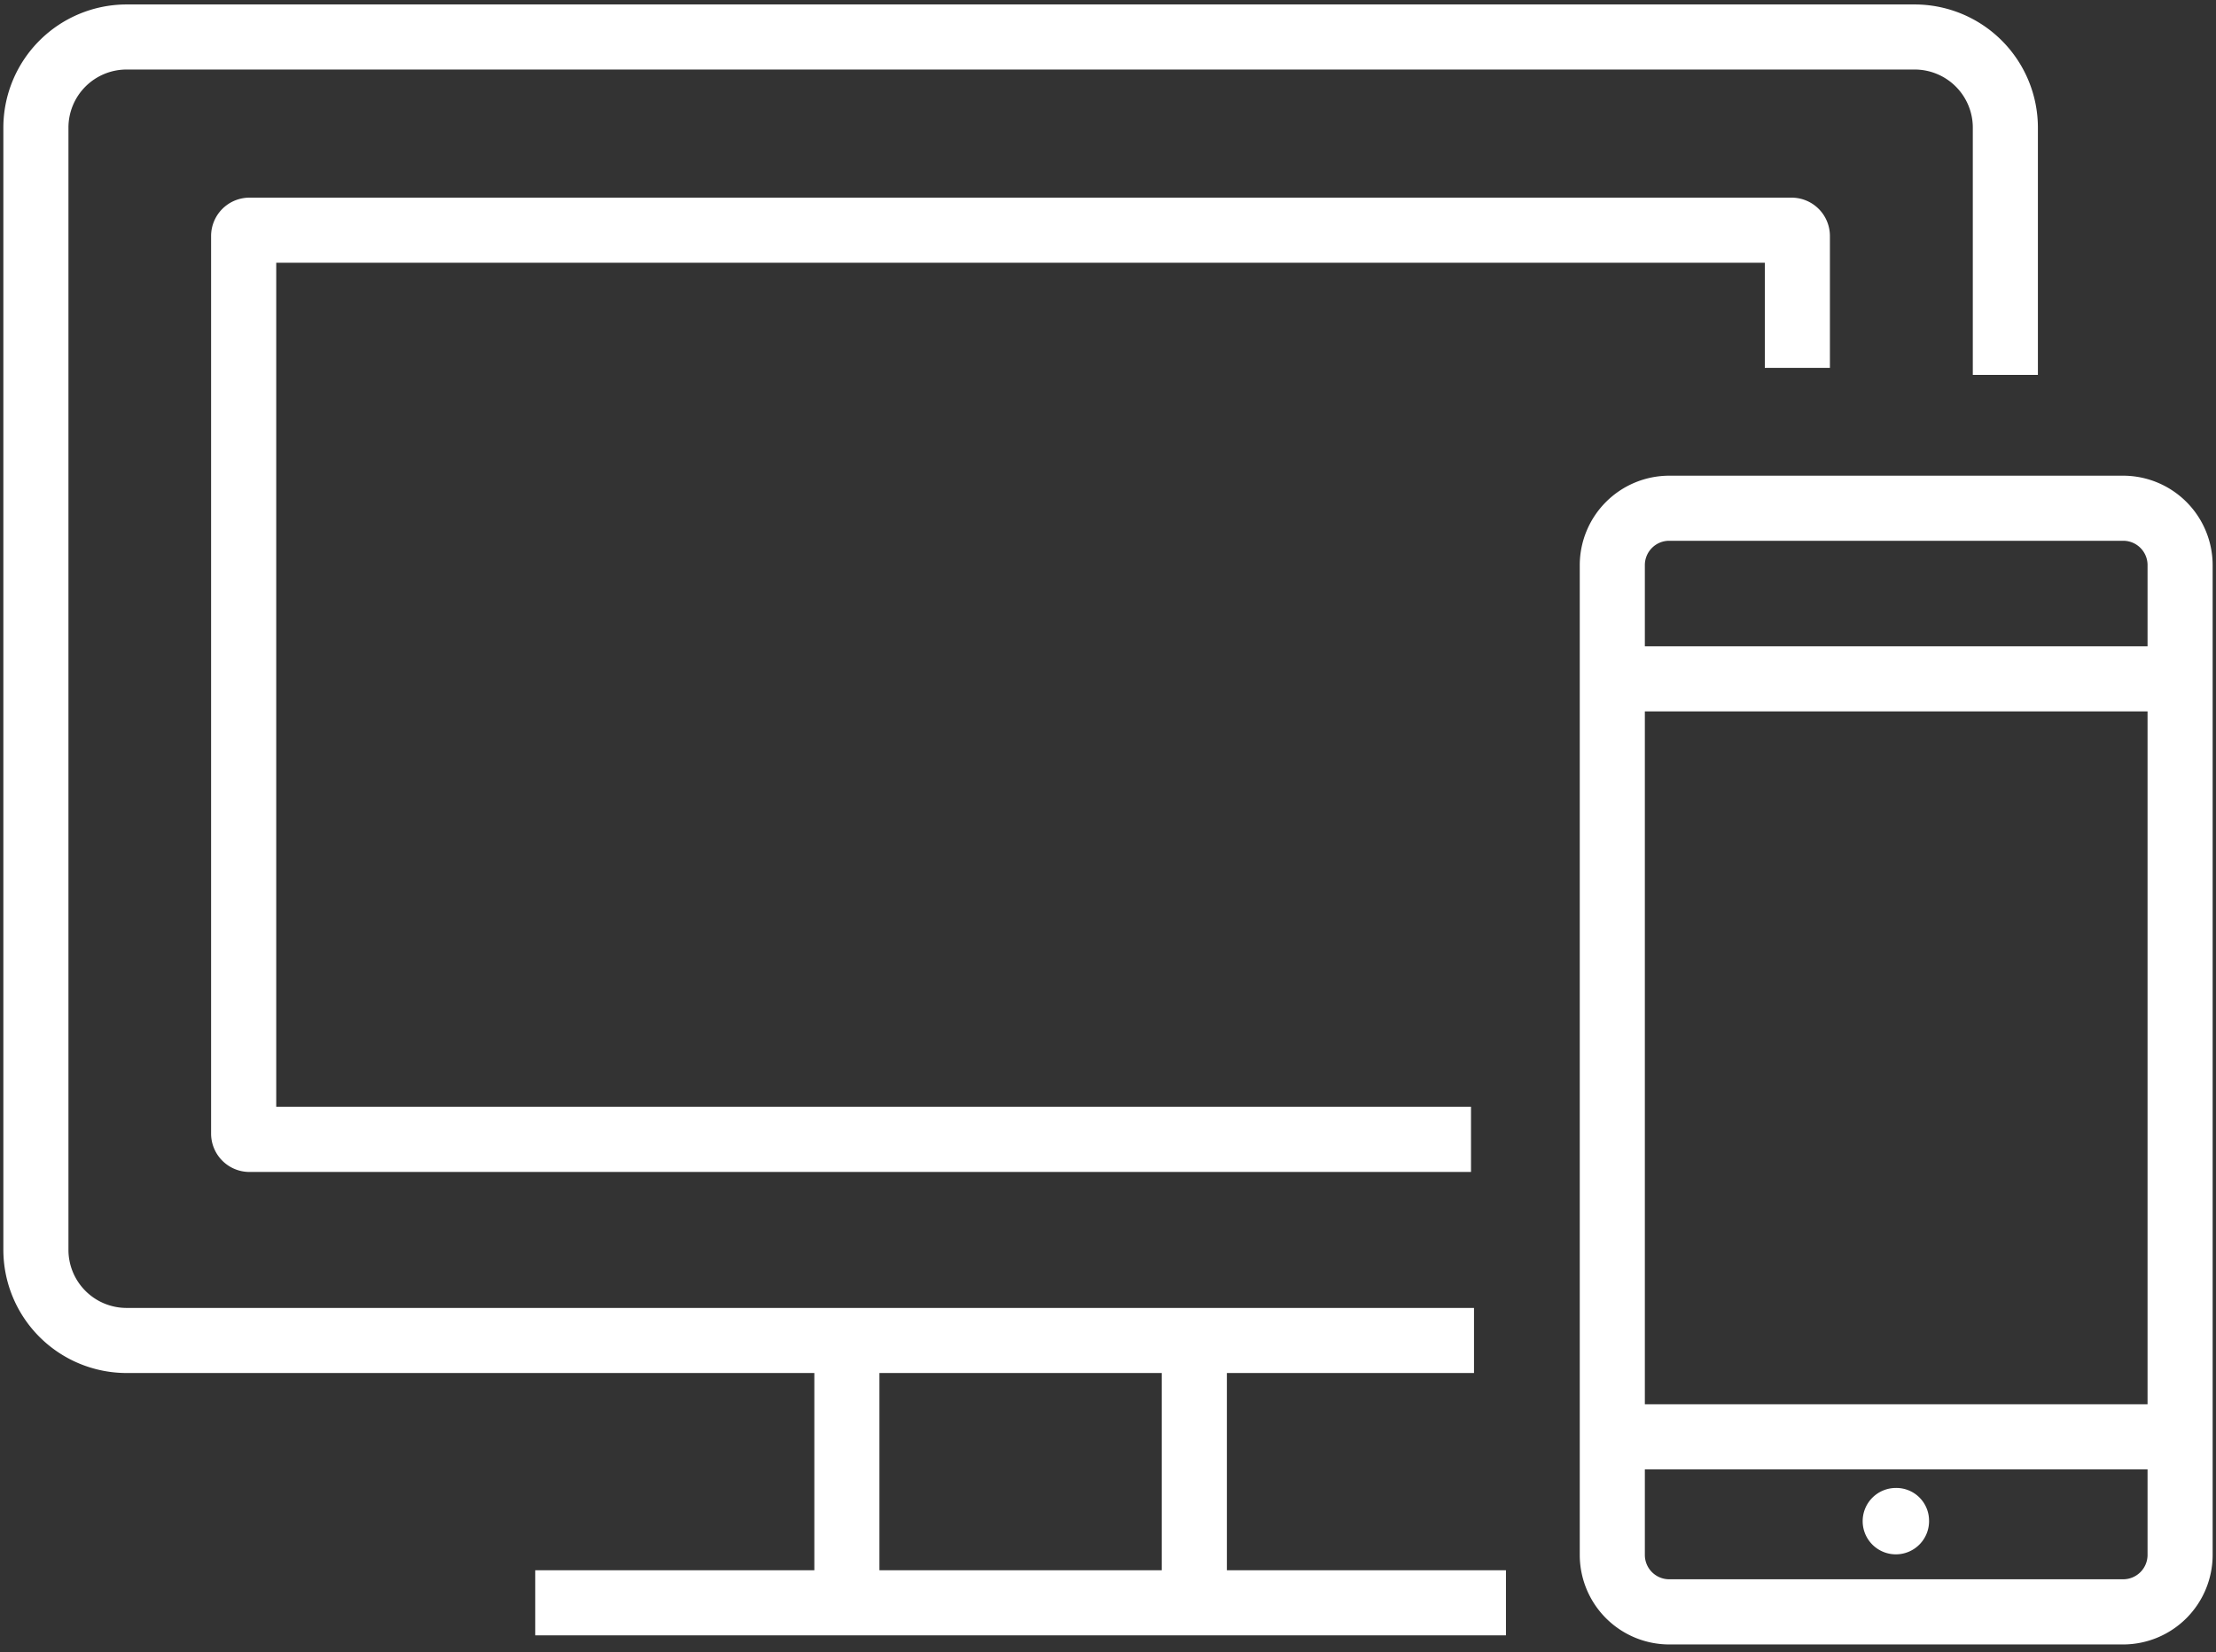
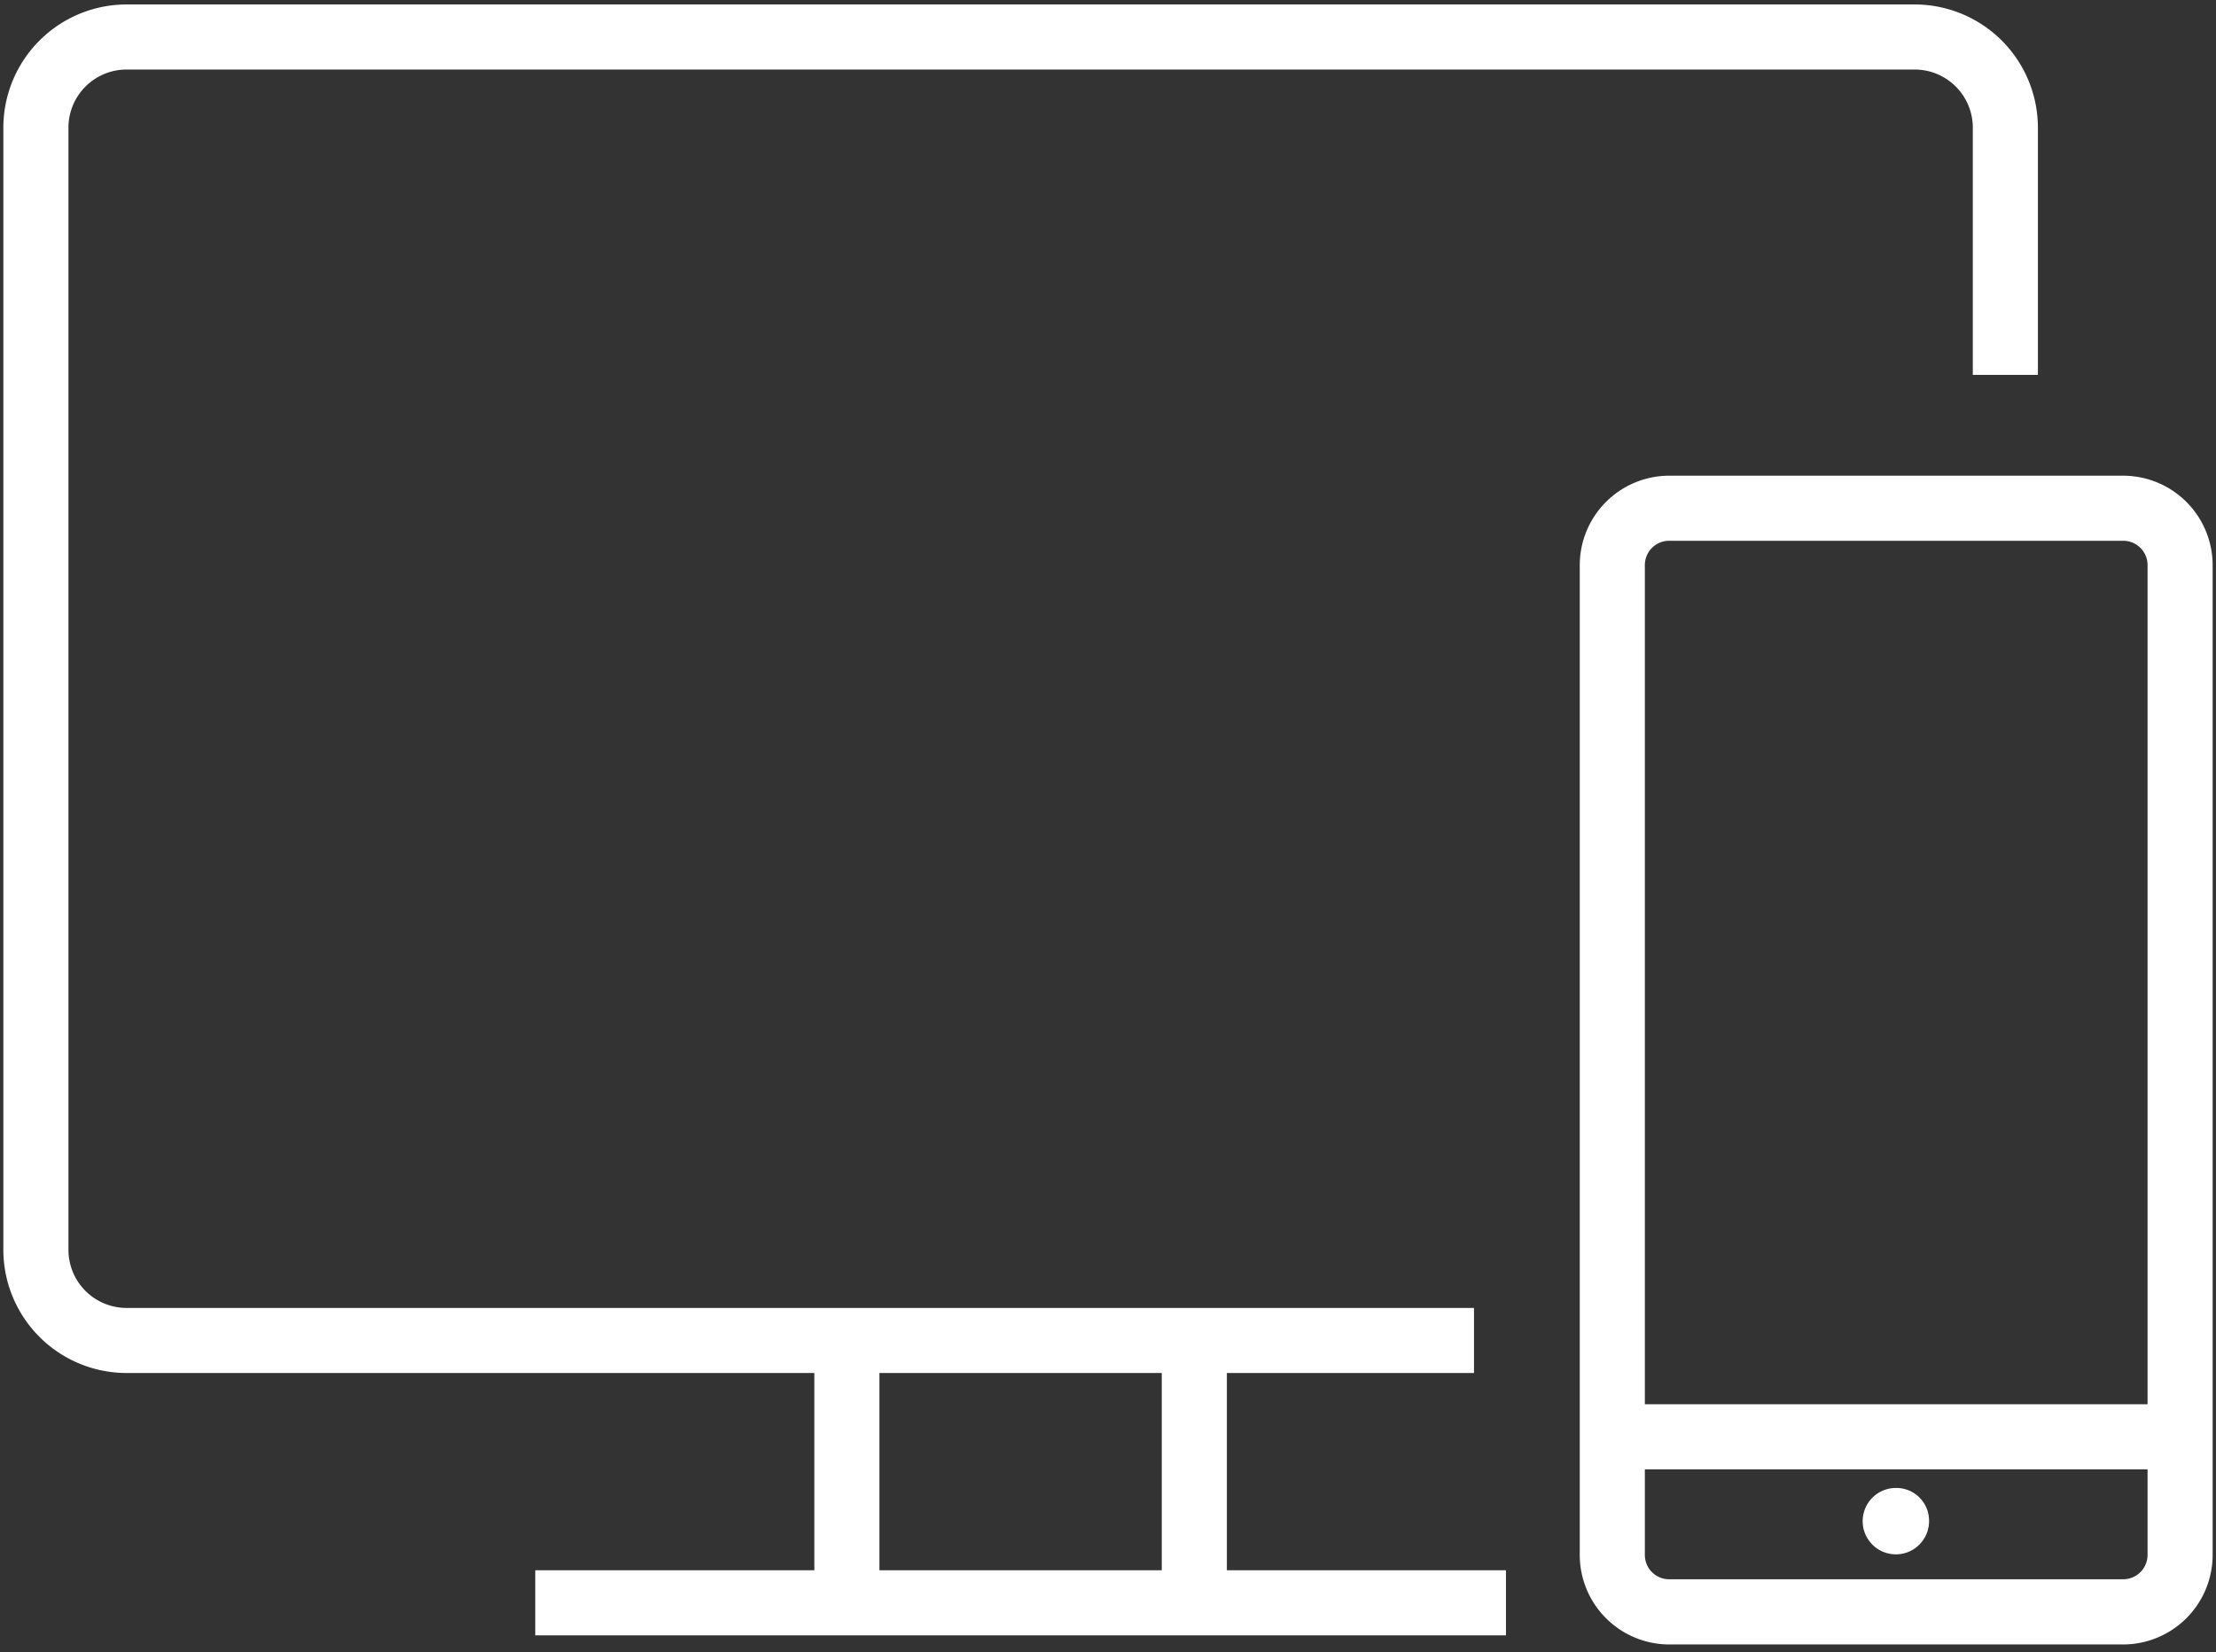
<svg xmlns="http://www.w3.org/2000/svg" width="44.258" height="33">
  <rect width="100%" height="100%" fill="#333333" stroke="none" />
  <path data-name="パス 10225" d="M29.439 27.426H2.528a2.463 2.463 0 01-2.461-2.459V2.549A2.463 2.463 0 012.528.089H38.24a2.463 2.463 0 012.461 2.46v4.94h-1.3v-4.94a1.161 1.161 0 00-1.161-1.16H2.528a1.161 1.161 0 00-1.161 1.16v22.418a1.161 1.161 0 001.16 1.159h26.912z" fill="#fff" />
-   <path data-name="パス 10226" d="M29.379 23.41H4.982a.767.767 0 01-.766-.766V4.713a.767.767 0 01.766-.765h30.8a.766.766 0 01.765.765v2.635h-1.3v-2.1H5.517v16.86h23.862z" fill="#fff" />
  <path data-name="線 22407" d="M17.564 31.57h-1.3v-5.006h1.3z" fill="#fff" />
  <path data-name="線 22408" d="M24.503 31.57h-1.3v-5.006h1.3z" fill="#fff" />
  <path data-name="線 22409" d="M30.077 32.666H10.69v-1.3h19.387z" fill="#fff" />
  <path data-name="長方形 14610" d="M33.338 9.502h9.066a1.789 1.789 0 011.787 1.787V31.06a1.79 1.79 0 01-1.788 1.788h-9.065a1.789 1.789 0 01-1.787-1.788V11.289a1.789 1.789 0 011.787-1.787zm9.066 22.044a.487.487 0 00.487-.487v-19.77a.486.486 0 00-.487-.487h-9.066a.486.486 0 00-.487.487V31.06a.486.486 0 00.486.486z" fill="#fff" />
-   <path data-name="線 22410" d="M43.132 14.21H31.793v-1.3h11.339z" fill="#fff" />
  <path data-name="線 22411" d="M44.071 29.35H31.689v-1.3h12.382z" fill="#fff" />
  <path data-name="パス 10227" d="M38.527 30.365a.663.663 0 11-.663-.643.653.653 0 01.663.643" fill="#fff" />
  <path data-name="長方形 14611" fill="none" d="M0 0h44.258v33H0z" />
</svg>